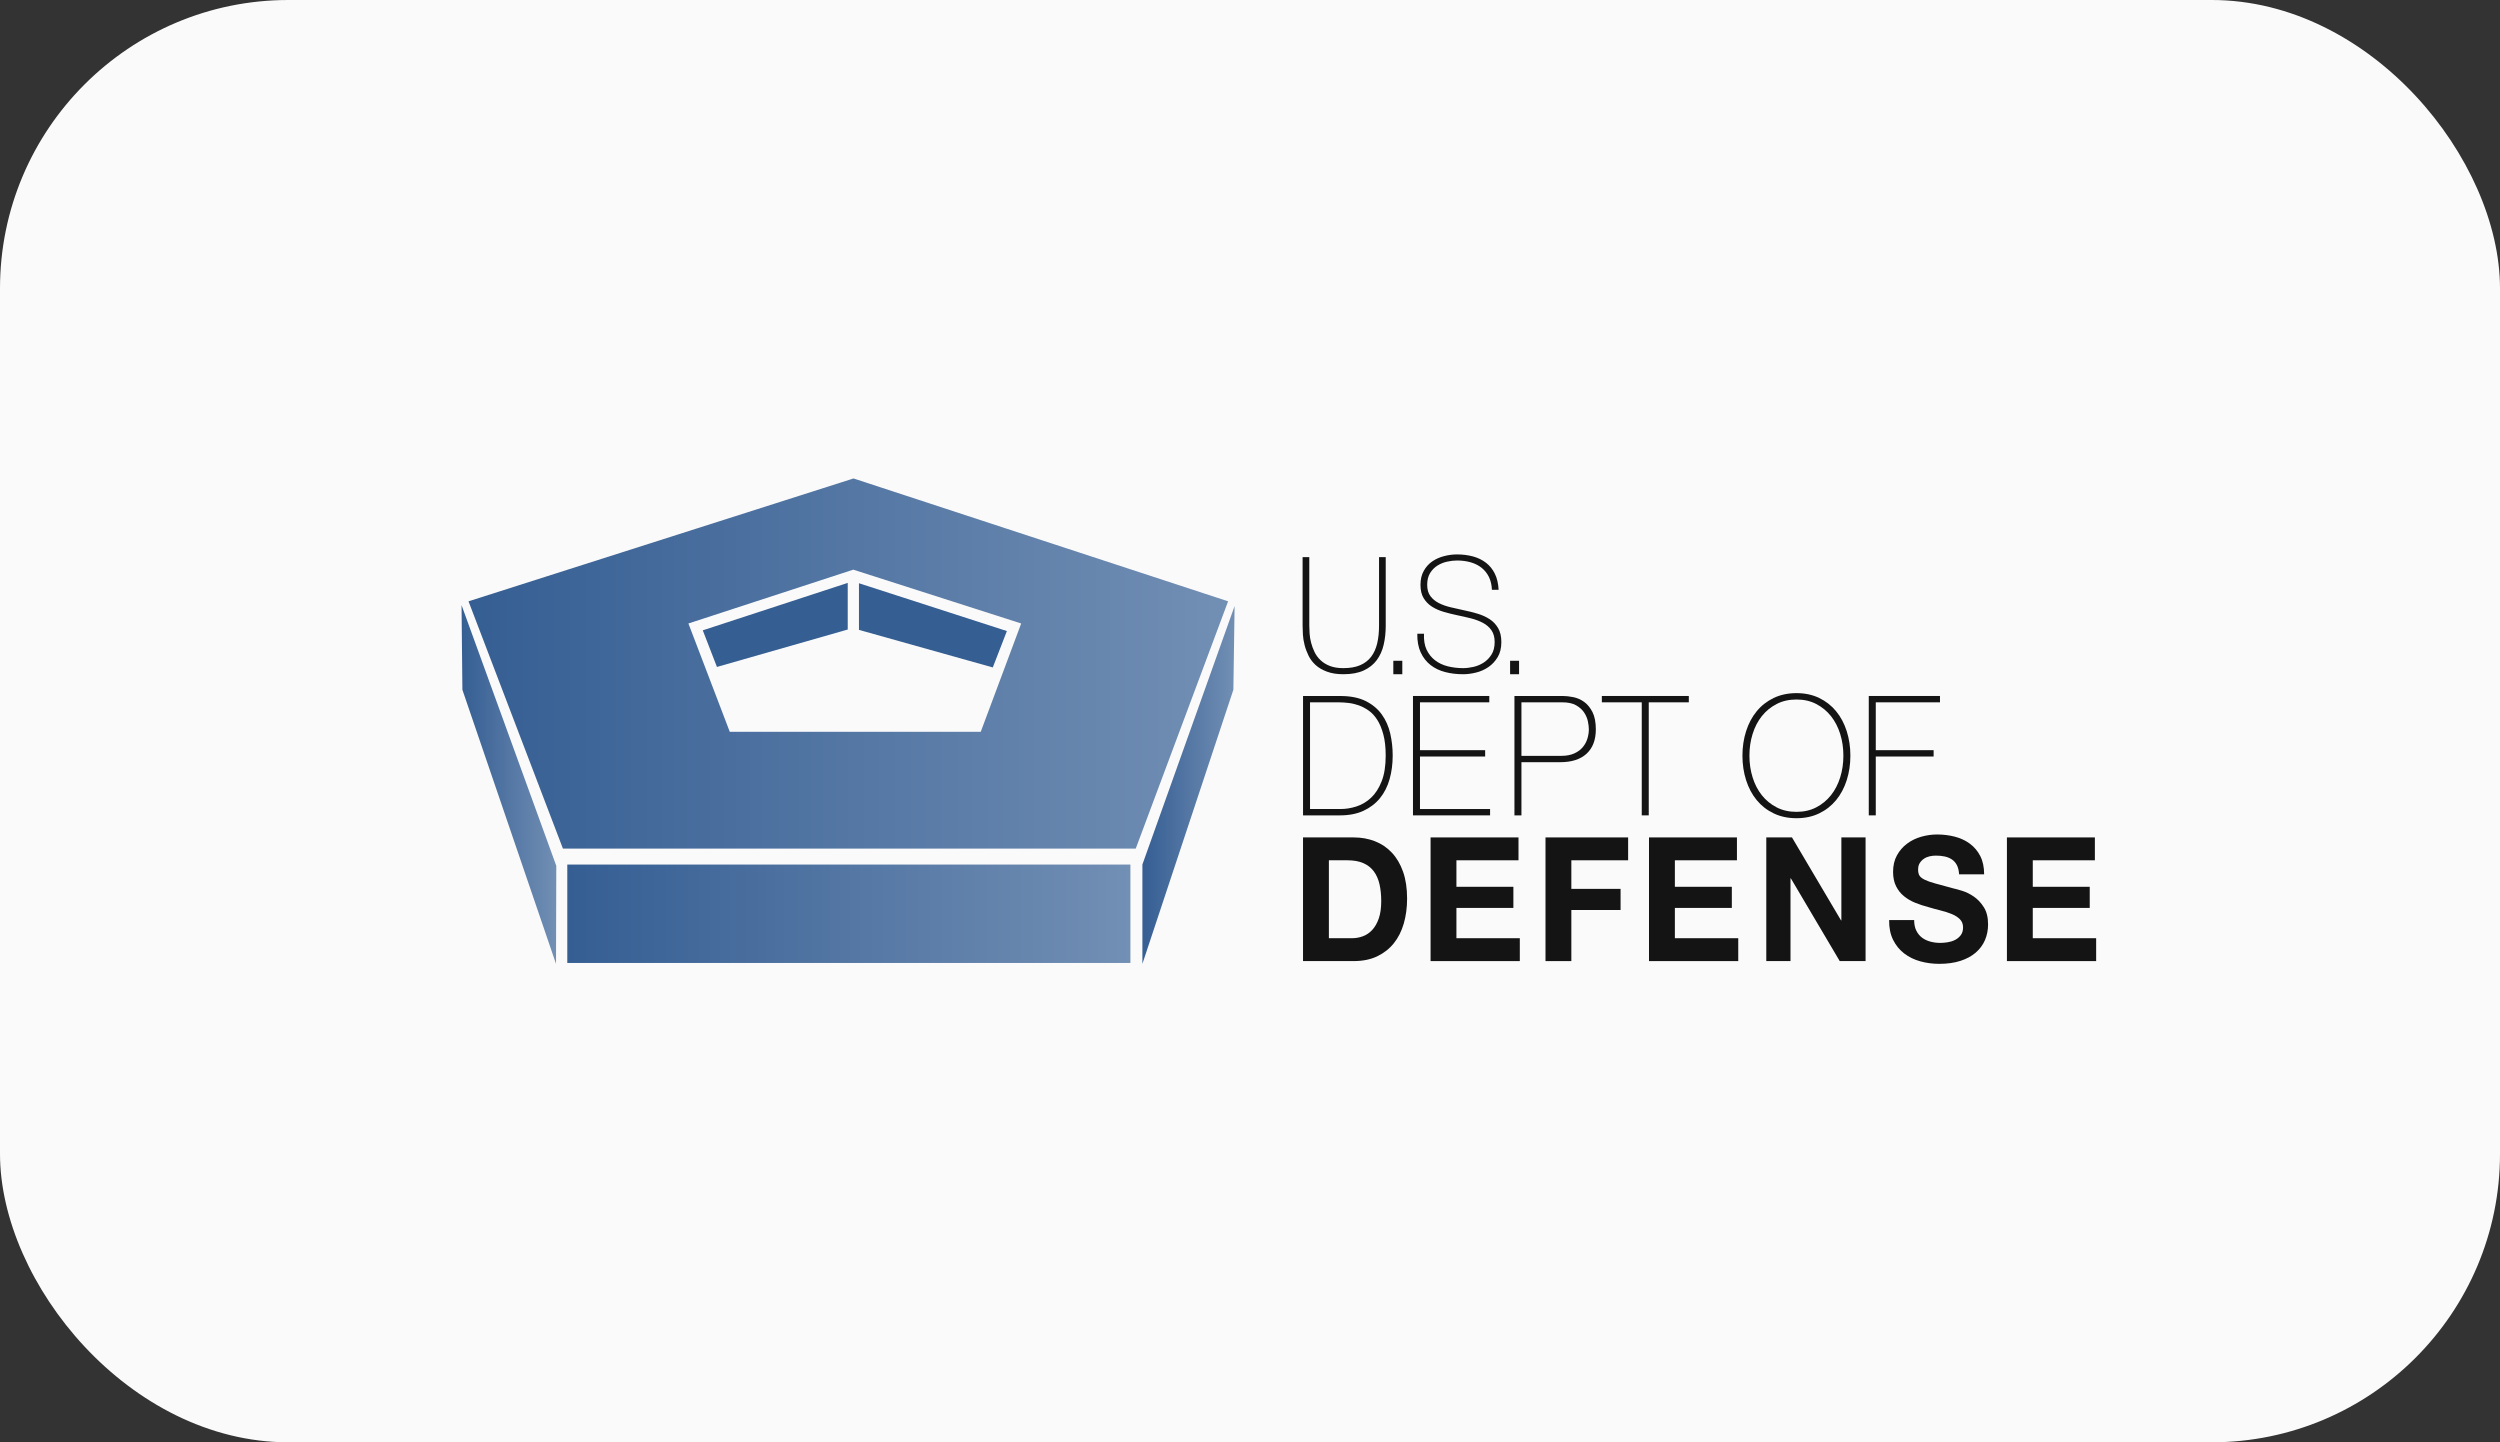
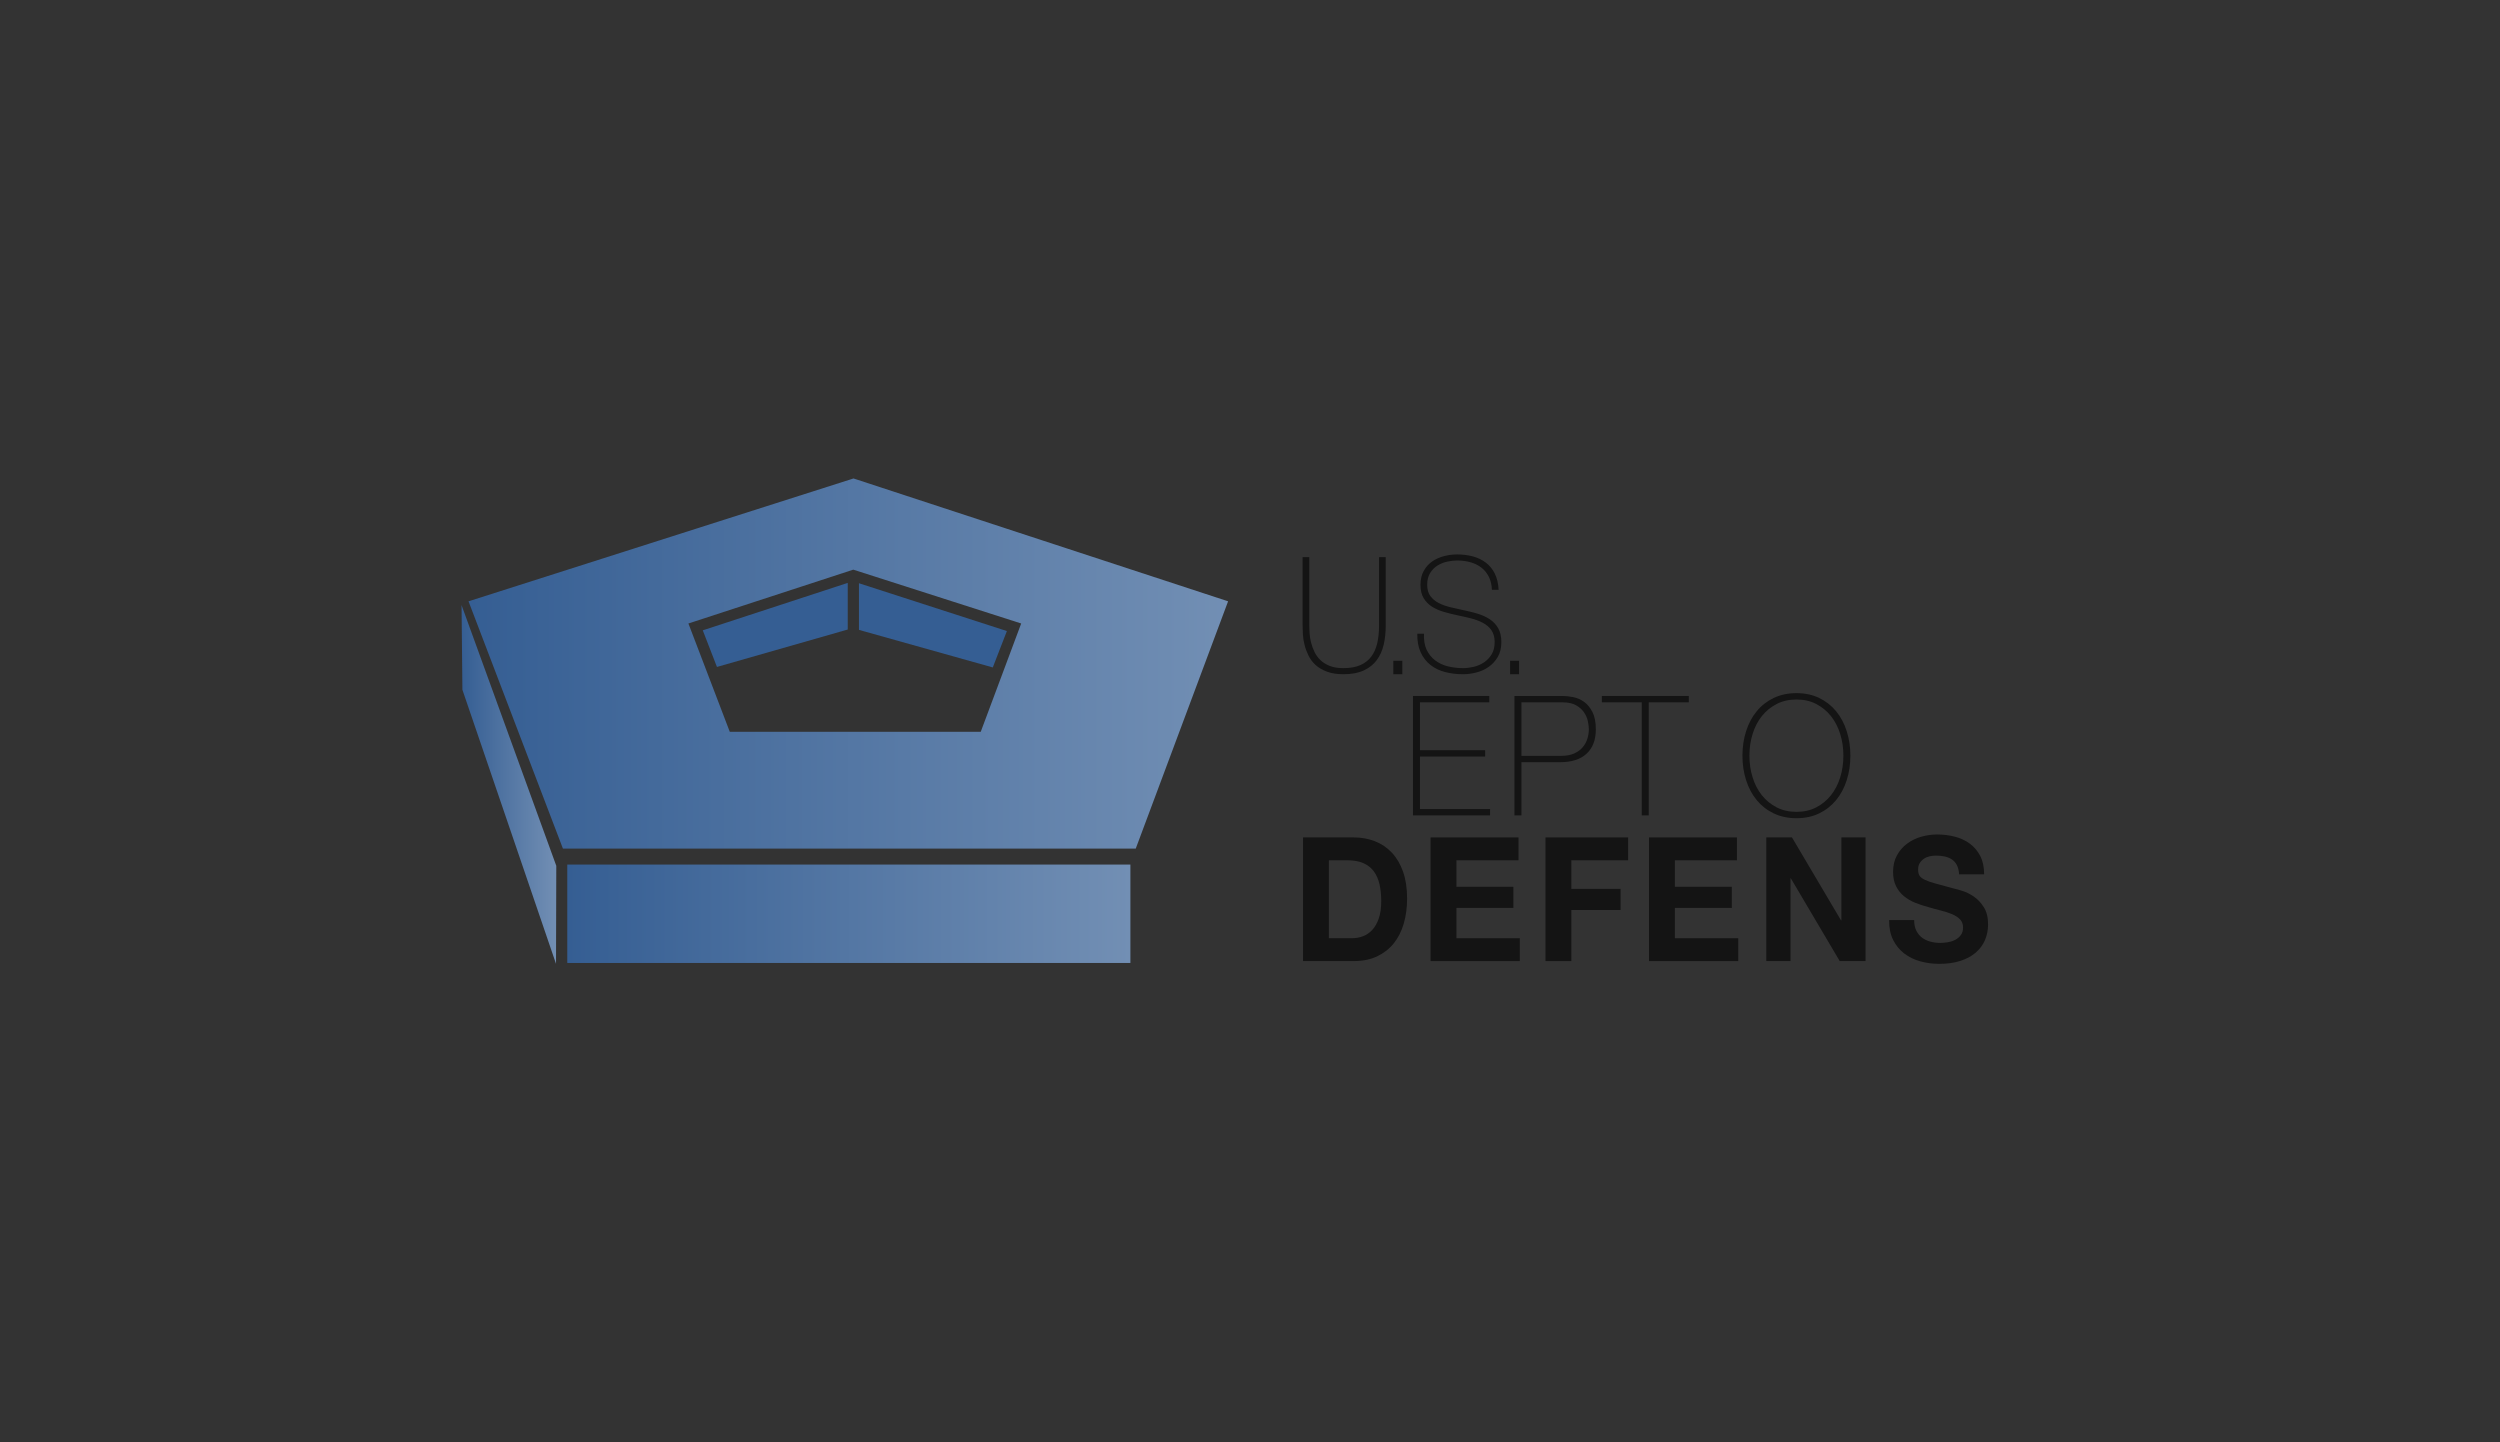
<svg xmlns="http://www.w3.org/2000/svg" width="130" height="75" viewBox="0 0 130 75" fill="none">
  <rect x="0" y="0" width="130" height="75" fill="#333333" stroke="none" />
-   <rect width="130" height="75" rx="15" fill="#FAFAFA" />
  <path d="M68.083 28.972V32.536C68.083 32.653 68.088 32.789 68.099 32.944C68.109 33.1 68.136 33.26 68.178 33.423C68.22 33.587 68.28 33.748 68.356 33.906C68.433 34.065 68.537 34.206 68.669 34.331C68.801 34.456 68.963 34.556 69.156 34.631C69.349 34.706 69.582 34.743 69.857 34.743C70.205 34.743 70.497 34.692 70.732 34.589C70.967 34.487 71.157 34.34 71.302 34.148C71.447 33.956 71.551 33.725 71.615 33.452C71.678 33.18 71.71 32.875 71.71 32.536V28.972H72.058V32.536C72.058 32.892 72.022 33.222 71.951 33.527C71.88 33.833 71.76 34.099 71.591 34.327C71.422 34.554 71.196 34.734 70.914 34.864C70.632 34.995 70.279 35.06 69.857 35.06C69.524 35.06 69.239 35.015 69.002 34.926C68.764 34.838 68.567 34.723 68.412 34.581C68.256 34.439 68.133 34.277 68.044 34.094C67.954 33.91 67.885 33.726 67.838 33.54C67.79 33.354 67.761 33.173 67.751 32.998C67.74 32.824 67.735 32.67 67.735 32.536V28.972L68.083 28.972Z" fill="#141414" />
  <path d="M77.579 30.671C77.569 30.415 77.517 30.193 77.425 30.004C77.332 29.816 77.207 29.657 77.049 29.53C76.89 29.402 76.702 29.306 76.483 29.242C76.263 29.178 76.025 29.146 75.766 29.146C75.608 29.146 75.437 29.166 75.255 29.205C75.073 29.244 74.904 29.312 74.748 29.409C74.593 29.506 74.465 29.637 74.364 29.8C74.264 29.964 74.214 30.168 74.214 30.413C74.214 30.651 74.269 30.846 74.38 30.995C74.491 31.145 74.636 31.266 74.816 31.358C74.995 31.45 75.201 31.523 75.433 31.578C75.666 31.634 75.9 31.687 76.138 31.737C76.381 31.787 76.617 31.846 76.847 31.916C77.076 31.985 77.282 32.08 77.465 32.199C77.647 32.319 77.793 32.474 77.904 32.665C78.015 32.857 78.07 33.097 78.07 33.386C78.07 33.697 78.007 33.958 77.88 34.169C77.754 34.38 77.594 34.552 77.401 34.685C77.208 34.818 76.995 34.914 76.76 34.972C76.525 35.031 76.299 35.06 76.083 35.06C75.75 35.06 75.438 35.023 75.148 34.947C74.858 34.872 74.605 34.751 74.388 34.581C74.172 34.412 74.001 34.194 73.877 33.927C73.753 33.661 73.694 33.336 73.699 32.953H74.048C74.032 33.28 74.077 33.556 74.182 33.782C74.288 34.006 74.434 34.191 74.622 34.335C74.809 34.48 75.03 34.584 75.283 34.648C75.536 34.711 75.803 34.743 76.083 34.743C76.251 34.743 76.432 34.721 76.625 34.677C76.818 34.632 76.995 34.557 77.156 34.452C77.317 34.346 77.451 34.208 77.56 34.035C77.668 33.863 77.722 33.647 77.722 33.386C77.722 33.136 77.666 32.932 77.555 32.774C77.445 32.615 77.298 32.488 77.116 32.391C76.934 32.294 76.728 32.216 76.498 32.157C76.269 32.099 76.032 32.045 75.79 31.995C75.552 31.945 75.317 31.887 75.085 31.82C74.853 31.753 74.647 31.663 74.467 31.549C74.288 31.436 74.143 31.288 74.032 31.108C73.921 30.928 73.865 30.696 73.865 30.413C73.865 30.129 73.922 29.887 74.036 29.684C74.149 29.481 74.297 29.317 74.479 29.192C74.661 29.067 74.866 28.976 75.093 28.918C75.32 28.859 75.544 28.83 75.766 28.83C76.062 28.83 76.337 28.865 76.594 28.934C76.849 29.004 77.074 29.112 77.266 29.259C77.459 29.406 77.614 29.596 77.73 29.829C77.846 30.062 77.912 30.343 77.928 30.671L77.579 30.671Z" fill="#141414" />
-   <path d="M69.709 42.069C69.984 42.069 70.261 42.025 70.539 41.934C70.818 41.845 71.07 41.694 71.296 41.482C71.522 41.271 71.705 40.987 71.845 40.63C71.986 40.274 72.056 39.826 72.056 39.287C72.056 38.864 72.016 38.502 71.936 38.2C71.856 37.899 71.752 37.645 71.622 37.439C71.493 37.234 71.344 37.071 71.176 36.953C71.008 36.834 70.834 36.742 70.655 36.678C70.476 36.615 70.297 36.573 70.118 36.553C69.939 36.532 69.778 36.522 69.634 36.522H68.121V42.069L69.709 42.069ZM67.758 36.192H69.692C70.221 36.192 70.66 36.279 71.011 36.453C71.361 36.626 71.64 36.858 71.85 37.148C72.059 37.438 72.206 37.769 72.292 38.139C72.377 38.51 72.42 38.893 72.42 39.287C72.42 39.727 72.366 40.138 72.259 40.517C72.151 40.897 71.985 41.226 71.759 41.504C71.533 41.782 71.247 42.001 70.903 42.16C70.559 42.32 70.149 42.4 69.675 42.4H67.758L67.758 36.192Z" fill="#141414" />
  <path d="M77.443 36.521H73.839V39.009H77.228V39.339H73.839V42.069H77.484V42.399H73.475V36.191H77.443V36.521Z" fill="#141414" />
  <path d="M79.115 39.304H81.19C81.454 39.304 81.678 39.262 81.863 39.178C82.048 39.094 82.195 38.985 82.305 38.852C82.416 38.718 82.496 38.57 82.545 38.408C82.595 38.246 82.62 38.084 82.62 37.921C82.62 37.805 82.603 37.668 82.57 37.508C82.537 37.349 82.471 37.195 82.372 37.047C82.272 36.899 82.133 36.775 81.954 36.673C81.775 36.572 81.537 36.521 81.239 36.521H79.115L79.115 39.304ZM78.751 36.191H81.264C81.429 36.191 81.612 36.211 81.814 36.252C82.015 36.292 82.202 36.375 82.376 36.499C82.549 36.624 82.694 36.801 82.81 37.03C82.925 37.259 82.983 37.559 82.983 37.93C82.983 38.475 82.823 38.895 82.504 39.191C82.184 39.486 81.727 39.634 81.131 39.634H79.115V42.399H78.751L78.751 36.191Z" fill="#141414" />
  <path d="M87.818 36.191V36.521H85.735V42.399H85.371V36.521H83.296V36.191H87.818Z" fill="#141414" />
  <path d="M90.97 39.295C90.97 39.695 91.026 40.072 91.136 40.425C91.246 40.779 91.406 41.087 91.615 41.351C91.825 41.615 92.081 41.825 92.384 41.982C92.687 42.138 93.032 42.216 93.417 42.216C93.803 42.216 94.146 42.138 94.446 41.982C94.747 41.825 95.001 41.615 95.211 41.351C95.42 41.087 95.58 40.779 95.69 40.425C95.801 40.072 95.856 39.695 95.856 39.295C95.856 38.895 95.801 38.519 95.69 38.165C95.58 37.811 95.42 37.503 95.211 37.239C95.001 36.975 94.747 36.765 94.446 36.609C94.146 36.452 93.803 36.374 93.417 36.374C93.032 36.374 92.687 36.452 92.384 36.609C92.081 36.765 91.825 36.975 91.615 37.239C91.406 37.503 91.246 37.811 91.136 38.165C91.026 38.519 90.97 38.895 90.97 39.295ZM96.22 39.295C96.22 39.747 96.156 40.172 96.03 40.569C95.903 40.966 95.72 41.311 95.48 41.604C95.24 41.896 94.947 42.127 94.599 42.295C94.252 42.463 93.858 42.547 93.417 42.547C92.976 42.547 92.581 42.463 92.231 42.295C91.881 42.127 91.586 41.896 91.347 41.604C91.107 41.311 90.924 40.966 90.797 40.569C90.67 40.172 90.607 39.747 90.607 39.295C90.607 38.843 90.67 38.419 90.797 38.022C90.924 37.624 91.107 37.279 91.347 36.987C91.586 36.694 91.881 36.464 92.231 36.295C92.581 36.127 92.977 36.043 93.417 36.043C93.858 36.043 94.252 36.127 94.599 36.295C94.947 36.464 95.24 36.694 95.48 36.987C95.72 37.279 95.903 37.624 96.03 38.022C96.156 38.419 96.22 38.843 96.22 39.295Z" fill="#141414" />
-   <path d="M100.879 36.521H97.54V39.009H100.548V39.339H97.54V42.399H97.176V36.191H100.879V36.521Z" fill="#141414" />
  <path d="M70.3 48.787C70.494 48.787 70.683 48.755 70.865 48.688C71.048 48.622 71.211 48.513 71.353 48.36C71.496 48.207 71.61 48.007 71.696 47.761C71.782 47.515 71.824 47.214 71.824 46.86C71.824 46.536 71.794 46.243 71.735 45.982C71.675 45.721 71.576 45.497 71.439 45.311C71.302 45.125 71.121 44.983 70.896 44.884C70.67 44.784 70.392 44.735 70.061 44.735H69.102V48.787L70.3 48.787ZM70.395 43.546C70.788 43.546 71.155 43.612 71.495 43.744C71.834 43.876 72.129 44.074 72.376 44.339C72.625 44.603 72.819 44.933 72.959 45.329C73.099 45.725 73.169 46.191 73.169 46.725C73.169 47.194 73.111 47.626 72.997 48.022C72.883 48.418 72.71 48.761 72.479 49.049C72.248 49.337 71.96 49.563 71.615 49.728C71.269 49.894 70.862 49.976 70.395 49.976H67.757V43.546H70.395Z" fill="#141414" />
  <path d="M75.734 44.735V46.113H78.696V47.212H75.734V48.787H79.03V49.977H74.39V43.546H78.962V44.735H75.734Z" fill="#141414" />
  <path d="M81.71 44.735V46.221H84.27V47.32H81.71V49.977H80.366V43.546H84.663V44.735H81.71Z" fill="#141414" />
  <path d="M87.093 44.735V46.113H90.055V47.212H87.093V48.787H90.389V49.977H85.748V43.546H90.321V44.735H87.093Z" fill="#141414" />
  <path d="M95.751 47.861V43.546H97.01V49.977H95.666L93.123 45.672H93.106V49.977H91.847V43.546H93.183L95.734 47.861H95.751Z" fill="#141414" />
  <path d="M99.647 48.391C99.722 48.541 99.82 48.663 99.943 48.756C100.065 48.849 100.209 48.918 100.375 48.963C100.541 49.008 100.712 49.031 100.889 49.031C101.009 49.031 101.137 49.02 101.274 48.999C101.411 48.978 101.54 48.938 101.66 48.878C101.779 48.818 101.879 48.735 101.959 48.63C102.039 48.525 102.079 48.391 102.079 48.229C102.079 48.055 102.026 47.914 101.92 47.806C101.815 47.698 101.677 47.608 101.505 47.536C101.334 47.464 101.14 47.401 100.923 47.347C100.706 47.292 100.486 47.233 100.264 47.166C100.035 47.107 99.813 47.033 99.596 46.946C99.379 46.859 99.185 46.746 99.014 46.608C98.842 46.47 98.704 46.298 98.599 46.09C98.493 45.883 98.44 45.633 98.44 45.338C98.44 45.008 98.507 44.722 98.641 44.478C98.775 44.235 98.951 44.032 99.168 43.87C99.385 43.708 99.63 43.588 99.904 43.51C100.178 43.432 100.452 43.393 100.726 43.393C101.046 43.393 101.353 43.431 101.647 43.506C101.94 43.581 102.202 43.702 102.43 43.87C102.658 44.038 102.84 44.253 102.974 44.514C103.108 44.775 103.175 45.092 103.175 45.465H101.873C101.862 45.273 101.823 45.113 101.758 44.987C101.692 44.861 101.605 44.762 101.497 44.69C101.388 44.618 101.264 44.567 101.124 44.537C100.985 44.507 100.832 44.492 100.666 44.492C100.558 44.492 100.449 44.504 100.341 44.528C100.232 44.552 100.134 44.594 100.046 44.654C99.957 44.714 99.884 44.789 99.827 44.879C99.77 44.969 99.742 45.083 99.742 45.221C99.742 45.347 99.764 45.449 99.81 45.527C99.856 45.605 99.945 45.678 100.08 45.744C100.214 45.81 100.399 45.876 100.636 45.941C100.873 46.008 101.183 46.092 101.565 46.194C101.679 46.218 101.838 46.261 102.04 46.325C102.243 46.387 102.444 46.488 102.644 46.626C102.844 46.764 103.017 46.949 103.162 47.18C103.308 47.411 103.38 47.707 103.38 48.067C103.38 48.361 103.326 48.634 103.218 48.887C103.109 49.139 102.948 49.356 102.734 49.539C102.52 49.723 102.254 49.865 101.938 49.967C101.621 50.069 101.254 50.12 100.838 50.12C100.501 50.12 100.174 50.077 99.857 49.99C99.54 49.903 99.261 49.766 99.018 49.58C98.775 49.394 98.583 49.157 98.44 48.869C98.297 48.58 98.229 48.238 98.235 47.842H99.536C99.536 48.058 99.573 48.241 99.647 48.391Z" fill="#141414" />
-   <path d="M105.704 44.735V46.113H108.666V47.212H105.704V48.787H109V49.977H104.36V43.546H108.933V44.735H105.704Z" fill="#141414" />
  <path d="M72.453 34.36H72.92V35.06H72.453V34.36Z" fill="#141414" />
  <path d="M78.525 34.36H78.991V35.06H78.525V34.36Z" fill="#141414" />
  <path d="M28.913 50.12L24.045 35.868L24 31.465L28.927 45.023L28.913 50.12Z" fill="url(#paint0_linear_553_154)" />
-   <path d="M59.405 50.12L64.135 35.868L64.199 31.514L59.405 44.955V50.12Z" fill="url(#paint1_linear_553_154)" />
  <path d="M50.998 38.055H37.949L36.618 34.569L35.797 32.421L44.37 29.622L53.102 32.421L50.998 38.055ZM44.382 24.88L24.363 31.268L29.273 44.129H59.058L63.861 31.268L44.382 24.88Z" fill="url(#paint2_linear_553_154)" />
  <path d="M29.499 44.957H58.781V50.074H29.499L29.499 44.957Z" fill="url(#paint3_linear_553_154)" />
  <path d="M44.082 32.735V30.31L36.544 32.777L37.281 34.681L44.082 32.735Z" fill="#355E93" />
  <path d="M51.625 34.707L52.358 32.815L44.666 30.329V32.754L51.625 34.707Z" fill="#355E93" />
  <defs>
    <linearGradient id="paint0_linear_553_154" x1="24" y1="31.465" x2="28.927" y2="31.465" gradientUnits="userSpaceOnUse">
      <stop stop-color="#355E93" />
      <stop offset="1" stop-color="#728FB4" />
    </linearGradient>
    <linearGradient id="paint1_linear_553_154" x1="59.405" y1="31.514" x2="64.199" y2="31.514" gradientUnits="userSpaceOnUse">
      <stop stop-color="#355E93" />
      <stop offset="1" stop-color="#728FB4" />
    </linearGradient>
    <linearGradient id="paint2_linear_553_154" x1="24.363" y1="24.88" x2="63.861" y2="24.88" gradientUnits="userSpaceOnUse">
      <stop stop-color="#355E93" />
      <stop offset="1" stop-color="#728FB4" />
    </linearGradient>
    <linearGradient id="paint3_linear_553_154" x1="29.499" y1="44.957" x2="58.781" y2="44.957" gradientUnits="userSpaceOnUse">
      <stop stop-color="#355E93" />
      <stop offset="1" stop-color="#728FB4" />
    </linearGradient>
  </defs>
</svg>